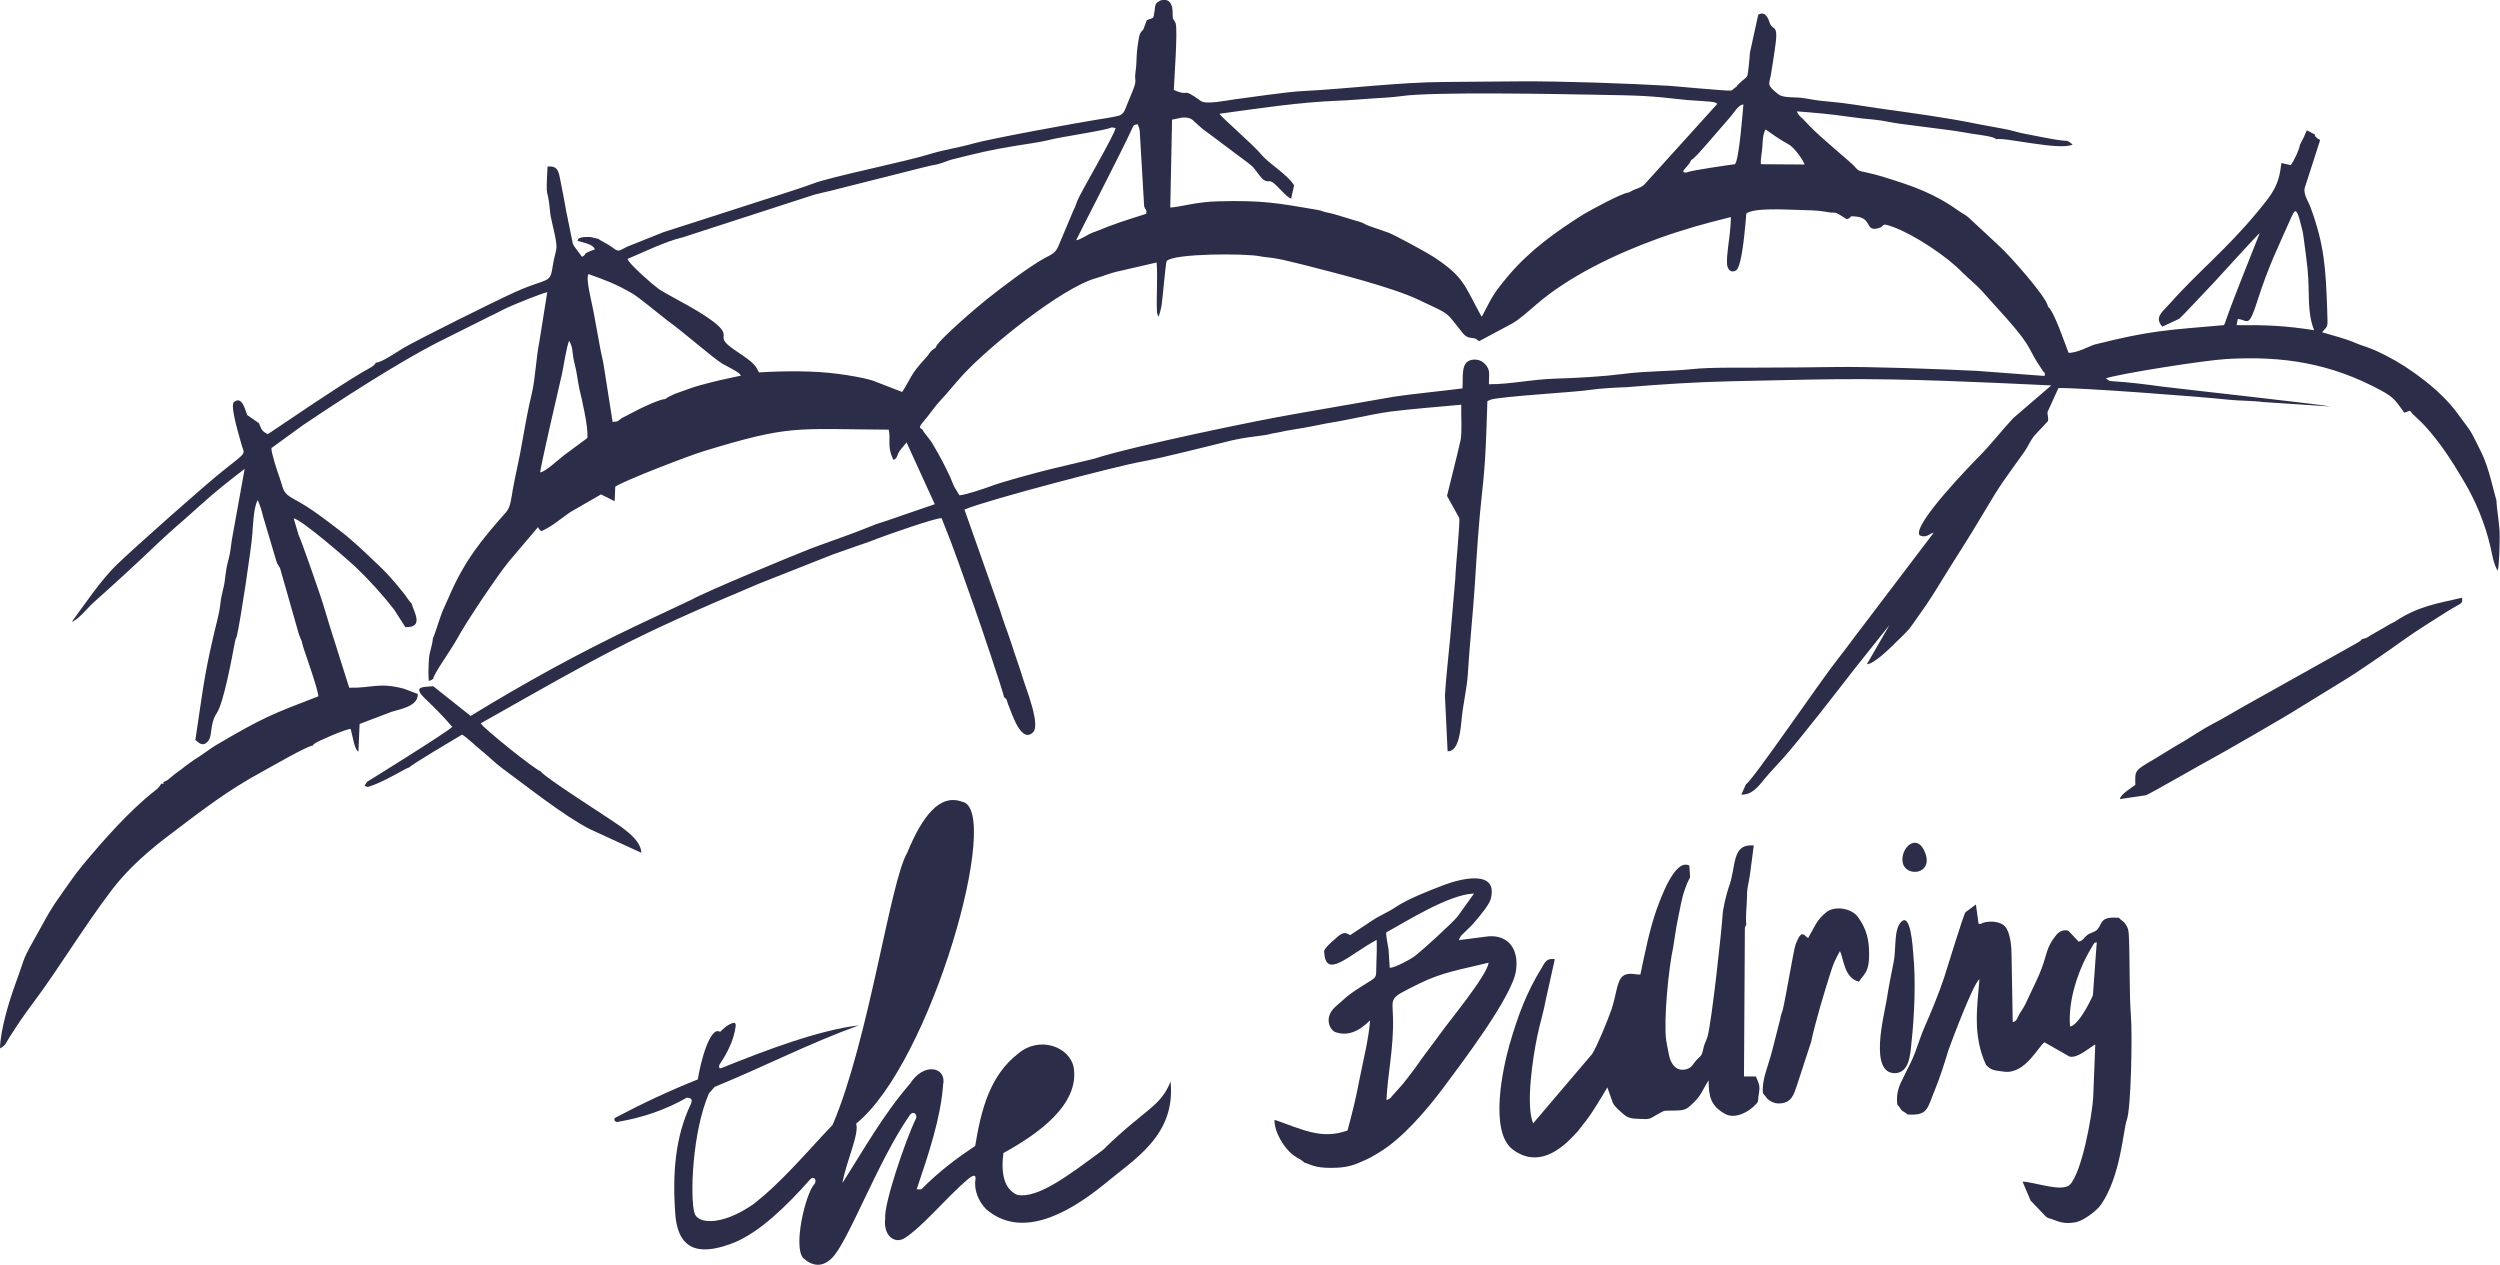
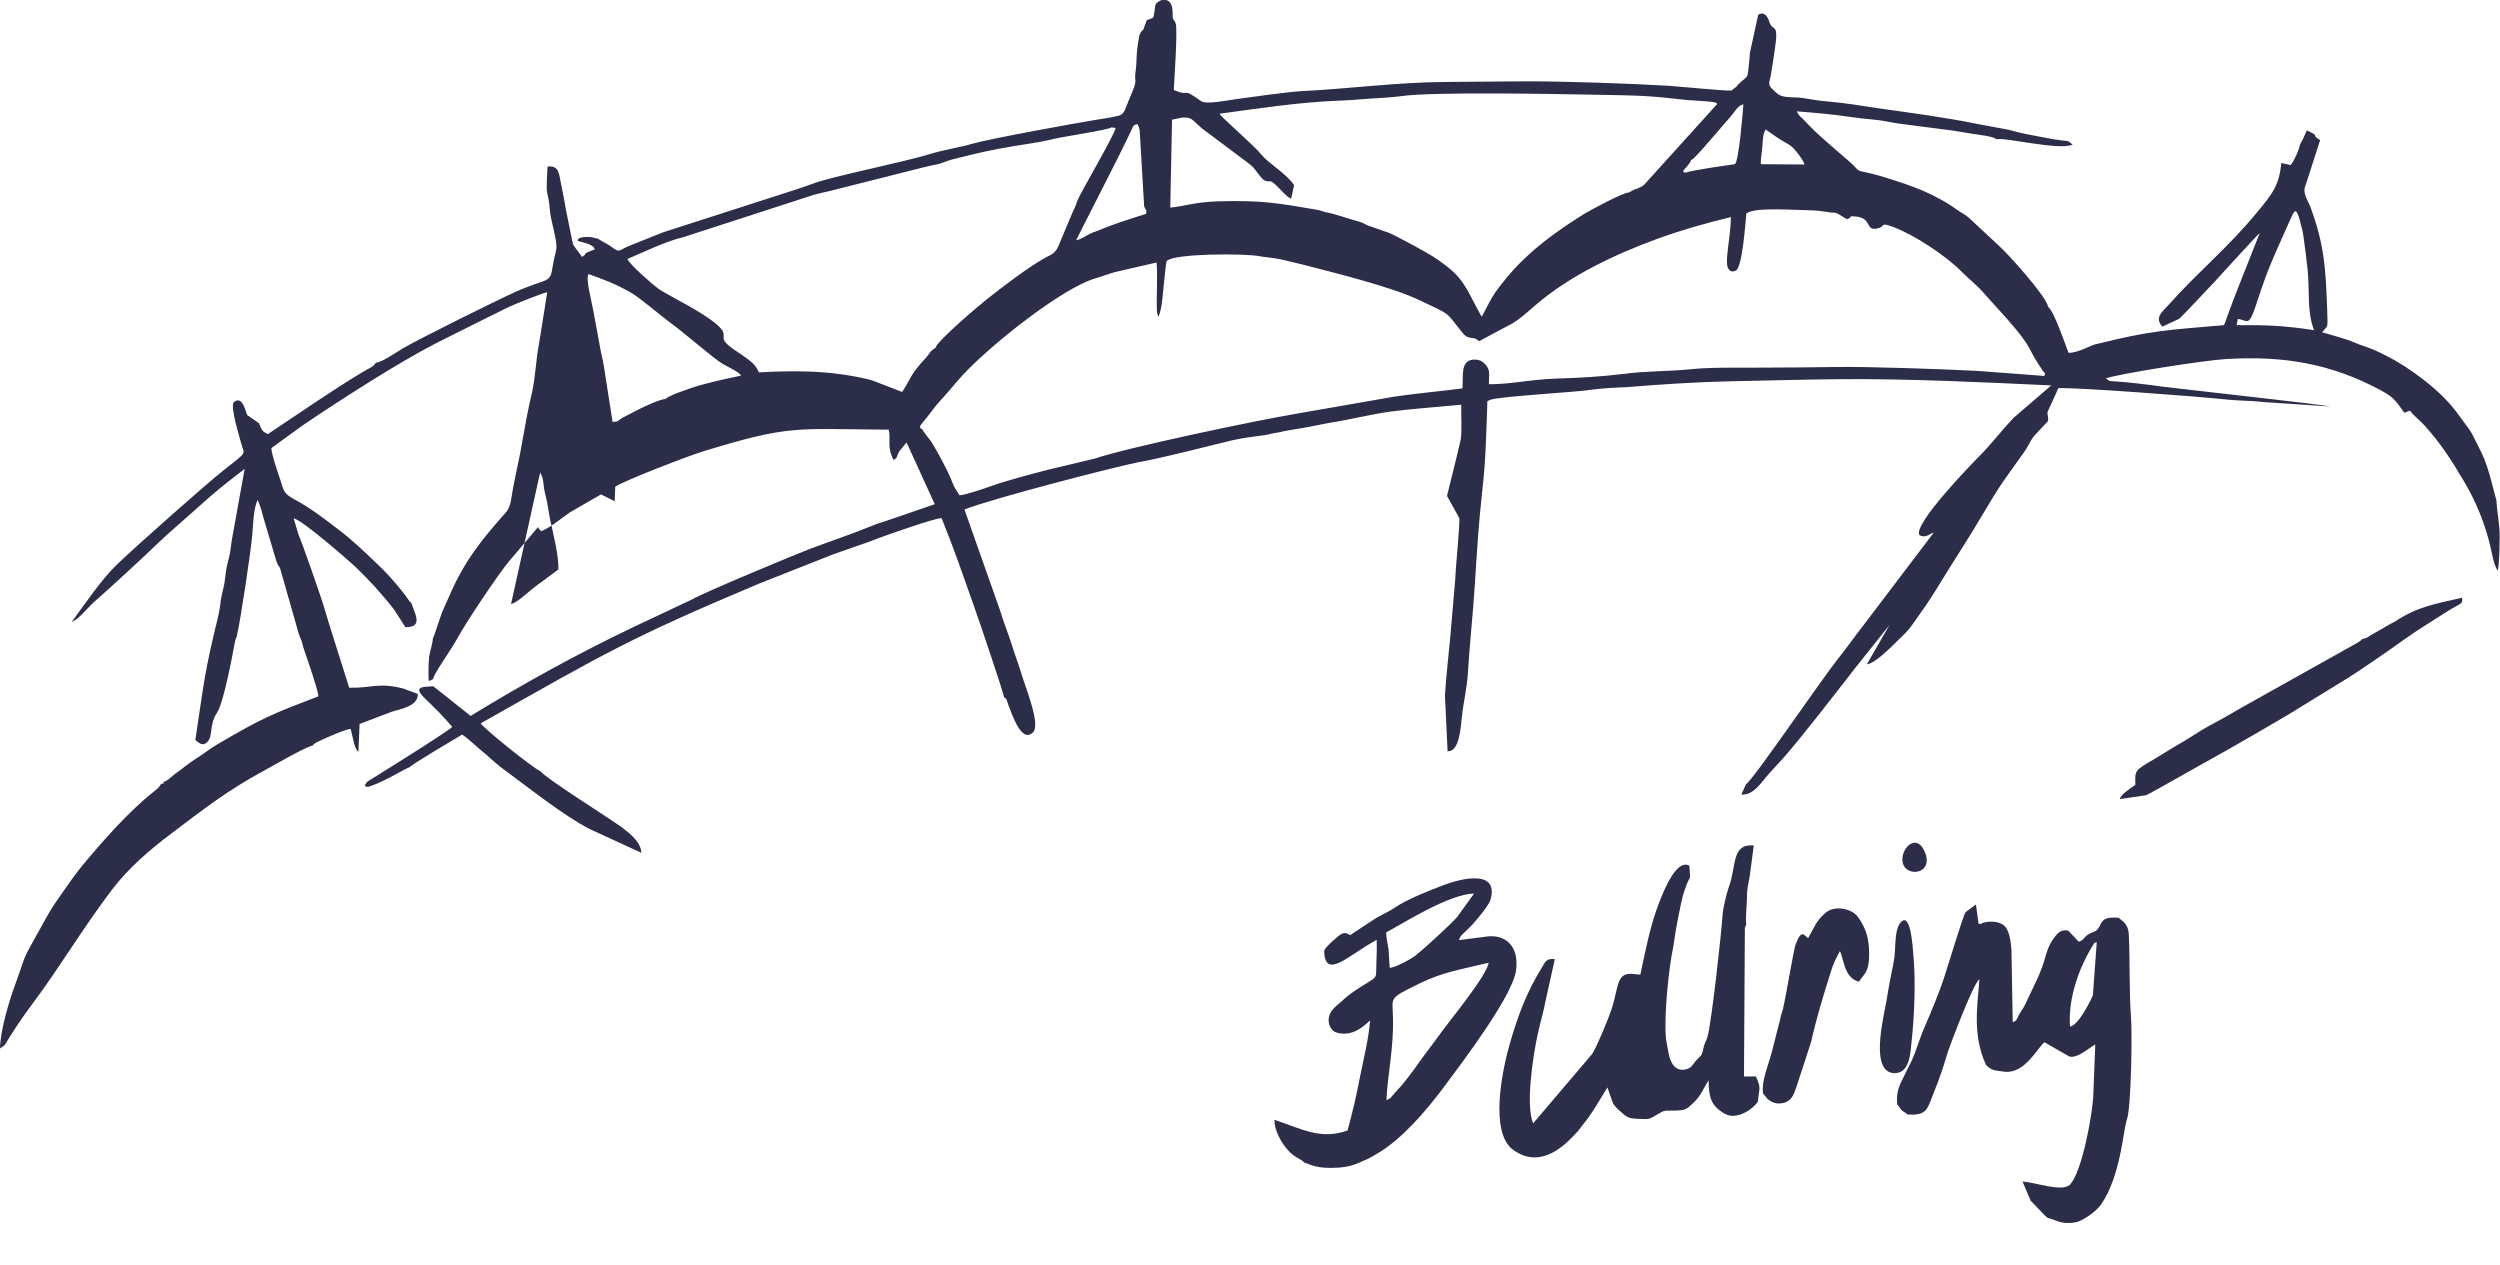
<svg xmlns="http://www.w3.org/2000/svg" enable-background="new 0 0 841.9 426.1" image-rendering="optimizeQuality" shape-rendering="geometricPrecision" text-rendering="geometricPrecision" viewBox="0 0 841.9 426.1">
  <g fill="#2c2d48">
-     <path d="m181.9 159.1c.1-1.9 6.3-28.7 7.4-33.4.3-1.2 1.6-9.8 2.4-10.9l.3.6c1.1 2.2.5 3.3 1.6 7.5.7 2.6.9 5.2 1.5 8 .8 3.4 3.1 13 2.7 16.6l-7.7 5.7c-2.6 2-6.3 5.6-8.2 5.9zm624.5 50.3c-2 .9-3.3 1.9-5.2 2.9-1 .6-1.8 1-2.8 1.6-1.2.8-1.6 1.1-2.9 1.3-.7.8-1.5 1.2-2.4 1.7l-37.7 21.1c-3.2 1.8-6.8 4-10.1 5.7-3.5 1.8-6.8 4.1-9.8 5.9-3.2 1.8-6.5 3.9-9.8 5.9-7 4.1-6.7 3.8-6.6 8.8-1.2.9-5.1 3.3-5.2 4.8l8.8-1.3c1.2-.4 19.8-11.1 22.3-12.4 2-1 27-15.4 29.1-16.9l14.5-8.9c4.9-2.9 16-10.6 20.7-14 6.1-4.3 8.5-5.6 13.9-9.1 5.5-3.6 6.3-2.8 5.9-5.2-8.7 2-14.9 2.9-22.7 8.1zm-582.4-75c-1.4-.1-7.2 2.6-8.6 3.3l-6 3.1-1.5 1.1-1.6.2-3-19.1c-.4-2.4-.8-3.6-1.2-5.9-.8-4.6-1.5-8-2.3-12.5-.5-2.9-2.7-10.9-1.6-12.3 6.1 2.2 8.9 3.2 14.7 6.5 2.1 1.2 8.8 6.8 12.2 9.4 5.3 3.8 14.9 12.3 18.2 14.3 2.1 1.2 5.9 2.9 6.2 4-6.2 1.3-7.6 1.6-13.6 3.2-2.2.6-4.1 1.3-6.3 2.1-1 .4-1.9.6-2.9 1.1-.8.4-2 .9-2.7 1.5zm-129.7 56.9 6.3 22.1c.2.7.7 1.8 1 2.5.3 1.1.4 1.8.8 2.9 1 2.9 4.8 13.8 4.8 15.7-15.6 6-18.4 7-34.4 16.4-2 1.2-3.6 2.5-5.9 4-1.8 1.1-4.4 3-6 4.3-1 .8-1.8 1.2-2.9 2.2-1.3 1-1.3 1.3-3 2-.1.6.7.6-.7.5-.6 1.2-1.4 1.8-2.4 2.6-8.4 6.6-17.3 16.7-24.1 24.9-2.9 3.5-4.9 6.6-7.4 10.1-3.3 4.6-4.3 6.6-6.8 11.1-6.8 12.1-4.5 8.1-8.4 18.7-2.2 6-5.1 15.7-5.2 21.8 2.1-1.4 1.5-1.1 3.2-3.8 2.8-4.4 4.7-7.2 7.9-11.5 9-12 16.6-25 26.7-38.3 5.6-7.3 12.7-13.4 19.9-18.8 10.4-7.9 19.2-14.7 30.9-21 2.4-1.3 15-8.6 16.7-8.6.5-.6 0-.2.8-.8 1-.7 10.4-4.9 12-4.8.7 2.6 1.3 7.1 2.6 7.6l.4-9.3 10.8-4.1c2.3-.8 9-1.7 8.8-6l-4.8-1.8c-8.4-2.2-11-.1-18.3-.3-1.5-4.9-7.4-23.2-8.2-26.2-.7-2.8-8.3-24.5-8.8-25.1l-1.7-5.7c2.4.1 18.7 14.3 20.7 16.2 4.6 4.4 9.1 9.3 13.2 14.6l3.7 5.8c6.5.2 2.8-5.2 2.1-8-.7-.5-2-2.7-2.8-3.6-.9-1.1-1.8-2.3-2.8-3.4-1.8-2.1-3.7-4.2-6-6.3-4.4-4.2-8.5-8.2-13.2-11.7-4.5-3.4-9.1-7.1-14.8-10.1-4-2.2-3.4-3.2-4.9-7.4-.6-1.7-2.8-8.2-2.7-9.8l10.6-7.7c12.3-8.3 31.6-20.8 45-27.7l18-9c2.2-1 3.9-2 6.1-3 2.1-1 11.5-4.8 13.2-5.1l-2.7 16.9c-1.1 5.5-1.3 12.1-2.5 17.2-1.2 4.9-2.3 11-3.2 16.1-.9 5.5-2.2 10.7-3.2 16.2-.5 2.8-.7 5.9-2.2 7.6-8.4 9.5-14.1 16.4-19.4 28.8-1 2.3-2.1 4.4-2.9 6.9-.4 1-2 6.3-2.4 6.8-.2 2.5-1.1 4.5-1.3 6.5-.2 2.1-.3 5.9-.1 7.9.9-.2.9-.3 1.5-.7.1-1.6 5.9-9.6 8-13.4 3-5.6 13.5-21.2 17.3-25.9l10-11.8c.4.6-.3.1 1.1 1.4 3.8-1.7 6.6-4.3 9.7-6.4l10.4-6 4.6 2.3.2-4.9c3.3-2.2 25-10.5 29.6-11.9 29.5-9 30.5-7.5 62.5-7.3.7 3-.5 5.6 1.2 9.3 0 .1.1.2.1.3l.3.6c1.5-.7 1-1.5 2.1-3.1l2.3-2.8 9.5 20.8-15.7 5.4c-1.9.7-3.7 1.1-5.5 1.9-6.8 2.8-13.8 5.1-20.7 7.7-4.7 1.8-35.4 14.5-39.9 17.1l-19.3 9.1c-19.5 9.3-37.2 19.1-55.2 30.1l-12.6-10c-3.3.3-7.2-.1-2.7 4.2 3.6 3.5 5.8 5.6 9.1 9.5-2.2 2.1-28.7 18.5-28.7 18.5l-.8 1.3c.9.6 1.2.4 2.1.1 5.2-1.8 11.7-6 13-6.3.9-1.1 16.4-10.2 17.7-11 1.3.6 5.6 4.7 6.8 5.6 2.4 1.9 4 3.7 6.7 5.7 8.2 6 20.7 16 29.5 20.5l17.4 8c-.2-3.6-3.7-6.4-6.6-8.6-5.2-3.7-25.8-16.6-27.4-18.9-1.7-.4-19.3-14.5-20.1-16.1 41.6-23.5 49.9-28.6 93.6-47l24.8-9.8c1.5-.6 3.5-1.2 5.1-1.8 3.5-1.3 6.9-2.3 10.3-3.7 2.9-1.1 19.3-6.9 21.4-6.8 4.5 11.1 6.9 18.4 11 29.9 1.1 3 10.1 29.5 10 30.4 1.1.6.9 1.1 1.4 2.4 1.4 3.5 4.5 13.3 8.4 9.4 2.6-2.5-2.4-14.7-3.5-18.4-1.2-4-2.5-7.3-3.8-11.5-1.2-3.7-2.7-7.4-3.8-11.1l-12-34c7.8-3.3 52.4-14.9 59.5-16.1 7.2-1.3 22.8-5.3 30.6-7.2 3.8-.9 7.1-1.2 11.3-1.8 1.3-.2.8-.2 2.2-.5 1.1-.2 1.7-.3 2.8-.5 1.5-.4 3.5-.7 5.3-1 3.5-.5 6.9-1.3 10.7-2 7.1-1.1 14-2.9 21.1-3.9 6.2-.8 17.2-1.7 23.8-2.3-.1 3.2.3 9-.2 11.8-.5 2.6-4.6 18.8-4.6 18.9l4.1 7.4c.4 1.3-1.2 16.3-1.3 20.4l-1.7 19.7c-.6 6.7-1.4 13.1-1.8 19.7l.9 18.8c4 .2 4.4-7.9 4.8-11.5.5-4.8 1.7-9.8 2-14.3.5-8.9 1.8-21.1 2.4-30.7.6-9.7 1.3-20.7 2.4-30.5 1.3-11.4 1.4-19.4 1.8-30.9l1.1-.5c3.1-1.1 29.6-2.6 33.5-3.3 3.3-.5 8.8-.8 12.2-.9 12-1 22.9-1.7 35.1-2 12.1-.2 24.2-.6 36.2-.7 23.8-.2 48.2 1 71.8 2.1l-12.8 11c-3.5 3.7-7.7 9.1-11.3 12.7-2.3 2.3-22.6 23.1-20.3 26.7.5.4 1.6.6 2.6.2 1.2-.5.8-.6 2.2-1l-24.2 31.9c-2.6 3.3-5.1 6.9-7.9 10.4-5.7 7.1-28.8 41.1-31.1 42.4l-1.6 3.5c3.4.1 5.4-2.2 8-5.5 2.1-2.5 4.1-4.5 6.4-7.1 5.9-6.7 17.9-22.2 23.7-29.7l11.8-14.8-7.6 13.2c2.5-.1 8.1-5.7 10-7.6 1.6-1.6 2.9-2.7 4.3-4.4 1.3-1.6 2.6-3.7 3.8-5.3 2.4-3.3 5-7.4 7.1-10.9 4.4-7.2 9.2-14.4 13.7-22.1 6.6-11.2 7.3-11.6 14.3-21.5 1.1-1.6 1.9-3.7 3.4-5.4l4.4-4.7c.2-1.9-.4-2.2-.1-3.2l3.6-7.9c7-.2 46.9 2.8 57.2 3.9 3.7.4 8 .3 11.8.8l22.7 1.5c-3.2-.7-49.5-5.8-56.7-6.7-5.1-.7-11.3-1.5-16.6-1.8-1.5-.1-1.2-.1-2.4-1 4.9-1.6 33.3-6.1 40.7-6.5 19.2-1.1 35 1.5 51.8 10.5 4.8 2.6 5 3.6 8 7.6l1.9-.7c1.3 1.8 3.3 3.2 5 5.1 5.4 6 8.9 11.5 13 18.4 4.1 6.8 7.3 14.6 9.1 22.4.7 3.1 1 5.5 2.4 8 .6-1.4.7-9.5.7-11.7 0-4.1-.9-8-1.1-12-.7-2.1-2.5-11-5-16-4.4-8.7-2.4-5.5-8.2-13.4-5.5-7.6-16.1-15.4-24.1-19.4-1.9-.9-3.1-1.6-5-2.3-1.7-.7-3.6-1.2-5.4-2-2.9-1.3-7.7-2.5-11-3.5 2.1-2.7 1.9-.6 1.7-8-.5-13.5-.9-21.3-5.6-34.1-1-2.6-2.8-4.8-1.7-7.3l4.9-15.2c-.8-1.2.2.2-1-.8-2.1-1.8 1.5-.1-3.4-2.6-.4.6-.8 1.8-1.1 2.4l-1.3 2.5c0 1.1-2 5.6-3.1 6.8l-3.1-.7c-.9 7.6-2.7 10-8.2 16.6-10.2 12.4-20 20.1-30 31.4-2.1 2.3-4.6 4.1-1.9 7.1l5.6-2.6c.9-.6 10.4-10.9 11.8-12.3 1.6-1.7 14.9-16.4 15.4-16.6-3.5 9-8.2 20.3-11.3 29.1 0 .1-.3.9-.4 1.1-.3.7 0 .3-.4.8-19.3 1.7-24.2 1.7-43.4 6.5-1.3.3-6.1 3-8.9 2.8-1.1-2.8-4.9-14.1-6.9-15.5-.3-3.1-13-17.4-16.7-20.7l-10-9.3c-.8-.7-1.8-1.3-2.8-1.9-8.8-6.3-15.8-8.7-25.9-11.8-3.6-1.1-3.6-1-7.5-1.9-1.3-.3-1.7-1.1-2.5-1.9-1.5-1.6-10.9-9.2-14.8-13.3-1-1.1-1.5-1.5-2.3-2.4-1.4-1.3-1.5-1.3-2.1-2.6 6.3.5 11.2.9 17.4 1.8 2.7.4 6.3.8 8.7 1 3.1.3 5.3.9 8.1 1.3 5.8.7 11.1 1.5 17 2.2 2.5.3 5.6.9 8.2 1.3 1.3.2 7.4.9 7.7 1.8 2.8-.8 21.2 3.9 25.8 1.8-1.8-1.4-1.2-1.2-3.7-1.4-2.3-.2-9.5-1.7-12.2-2.2-2.8-.5-4.7-1.3-7.8-1.8-2.4-.4-5.8-1.1-8.1-1.5-10.7-2.2-22-3.7-33.4-5.3-5.6-.8-11-1.8-17-2.3-2.9-.2-5.7-.7-8.7-1.2-2.7-.4-6.6.1-8.3-1.3-4-3.2-3-3.3-2.5-6.1s.9-5.7 1.3-8.3c1.6-10.2-.5-6.3-1.7-9.8-1.4-4.5-3.8-2.5-3.8-2.5l-2.8 12.8c0 .9-.6 7-.8 7.5-.2.8-1.1 1.3-1.9 2l-1.5 1.4s-.1.2-.1.2c0-.1-.1.1-.1.2l-1.2.9c-.8.6.3.2-.9.5-1.1.2-18.9-1.5-20.7-1.6-13.5-.8-36.5-1.6-50.1-1.5-8.4 0-17 .2-25.2.2-16.2.1-32.5 2.3-48.6 3.1-4.3.2-17.6 2.1-22.7 2.8-2.4.3-9.3 1.8-11.1.5-7-5-3-1.1-9.1-3.7.1-3 1.4-20.5.6-22.5-.8-1.9-1-.5-1-3.5 0-2.8-1-5.1-4.2-4.1-1.7 1-1.6 1.1-1.9 3.6-.4 2.9-.3 2-2.6 3l-1.2 3.2c-.8.7-1.2 1.3-1.4 2.5-1.2 6.3-.6 7.8-1.2 11.7-.6 4.4 1.3 1.3-2.4 9.9-1 2.2-1.2 4.4-3.4 4.9-2 .5-5.1 1-7.2 1.3-7.4 1.2-36 6.4-41.9 8.1-4.1 1.2-9.4 2-13.7 3.3-8.9 2.8-34 7.8-39.9 10.1-5.6 2.1-18.4 6-25 8.2l-25.5 8.2-12 4.8c-2.9 1.3-2.8 2.2-5.2.3-1.6-1.2-3.7-2.1-4.8-2.9-1.7-.3-2.1-.7-3.9-.6-3.1.1-2.8.9-3 1.3 2.3.7 5.4 1.2 5.8 2.9-5 1.8-2.1 1.3-4.3 2.5-.9-1.4-2.8-3.5-3.1-4.5l-2.2-10.8c-.5-2.8-1.1-6.2-1.7-9-.8-3.4-.5-6.6-4.6-6.1-.7 12.7 0 5.4.9 15.7.3 2.6 2.3 9.1 2.1 11.7-.2 1.7-.9 3.6-1.2 5.8-1 6.6-1.2 3.9-12.6 9-6.5 2.9-33.4 16.3-37.9 19-1.7 1-7.5 5-9.1 4.8-.7 1.4-2.5 2-4.5 3.2-10.3 6.2-21.7 14.1-31.9 20.9-2.2-1.1-2-1.5-3-3.7l-3.9-2.7c-.5-.6-1.5-6.9-4.5-4.4-1.5 1.3 2.1 12.4 2.4 13.8 1 4.1 2.7 2.4-5.8 9.1-5.3 4.1-30 26-36.1 31.9-5 4.8-10.8 13.3-15.1 19.2 2.1-.6 5.5-4.9 7.3-6.5 6.1-5.4 15.8-14.3 21.5-19.8 4.5-4.3 9.8-8.7 14.4-12.9 5.3-4.8 9.4-8 15-12.3l-4.1 22.7c-.4 2-.5 3.8-.9 5.9s-1 3.7-1.2 5.4c-.4 2.2-.4 3.9-.9 5.9-.5 2.2-.9 3.5-1.1 5.7-.5 4.1-1.6 7.3-2.4 11.1-3.2 13.6-3.9 20.8-6 34.6 1.1.9 2.4 2.3 4 .7 2.1-2.1.5-5.7 3.3-9.9 2.2-3.4 5-18.3 6-23.7.3-1.7.4-.9.7-2.3 1.2-5 4.8-29 5.2-34.3.2-2.7.4-8.9 1.8-11.3.7 1.6 1.3 3.3 1.8 5.5l4.4 14.8c0 .1.4 1.2.5 1.3zm268.1-110.4c0-.2 16.2-31.6 18.7-37.3.6-1.3.5-1.5 2-1.8.7 1.6.7 1.8.8 3.8l1.4 23.8c.6 2 .9.6.7 2.6-7.2 2.3-10.3 3.2-17.1 6-.4.1-1 .3-1.3.5-1.2.4-3.8 2.3-5.2 2.4zm230.6-25.6c-.2-1.6.4-4 .5-6 .1-1.9.2-4.4 1.1-5.7 3.4 2.4 4 2.9 7.7 5 2.2 1.2 5.2 5.8 5.4 6.8zm-23.5-1.4c.8-.2 3.9-3.8 4.6-4.6l8.5-9.8c1.2-1.3 2.8-4.3 4.5-4.3-.2 2.3-1.5 19.4-2.9 20.1 0 0-15.3 2.1-16.2 2.8-1.4-.2-.6.3-1.2-.5.8-1.2 2.1-2.1 2.7-3.7zm-20.9 10.9c-2.3.1-13 6-15.4 7.4-9.5 6-18 12.1-25.3 20.7-5.4 6.5-5.3 7-8.5 13-.3.6-.1.3-.5.7-5.9-10.8-5.9-13.4-16.3-20.2-2-1.3-12.6-7.1-14.9-8l-6.9-2.4c-1-.4-1.6-.9-2.9-1.3-3.4-.9-8.1-2.6-10.8-3.1-1.7-.3-1.7-.6-3.3-.9-13.5-2.3-18.5-3.3-33.6-2.9-7.6.2-12 1.8-16.1 2.1l.6-29.6 3.4-.7c3.3-.2 3.5.9 5.6 2.7 1.4 1.3 2.9 2.3 4.5 3.5 3.2 2.4 6 4.5 9.2 6.9 1.5 1.1 3.3 2.4 4.5 3.5.8.8 2.8 3.9 3.7 4.4 1.7 1 1.7-.1 3.1.9 1.6 1.1 4.6 5 6.1 5.4l1-4.5c-2.3-3.7-8.5-7.3-10.9-10.2-2.8-3.5-13.8-12.8-14.2-13.9 13.3-1.8 26.8-3.9 40.2-4.4 3.6-.1 7.2-.5 10.7-.7 3.2-.2 7.1-.4 10.1-.8 10.2-1.6 54.3-.7 65.5-.5 15.5.3 16.8.2 31.1 1.8 2.2.2 8 .4 9.2.8.7.2.4.2.8.5l-24.6 27.2c-1.5 1.3-2.9 1.3-4.4 2.2zm-174.3-21.9 1.4.2c-.4 2.4-11.8 21.7-12.9 24.5-.6 1.6-.6 1.9-1.3 3.2l-5 11.9c-1 2.4-2.1 2.9-4.5 4.1-5.5 3-14.8 10.1-19.7 14-2.3 1.8-17.1 14.3-17.2 16.3-2.2 1.3-1.8 1.8-3.4 3.5-5.4 5.8-4.9 6.9-7.9 11.4l-9.8-3.8c-3.1-1-8.6-1.9-11.8-2.3-8.2-1.1-17.9-1-26.6-.5l-.6-1.1c-1.6-3.3-7.9-6-10.5-8.8-2.8-3 3.6-2.7-9.7-10.8-3.2-2-11-6-13-7.4-1.7-1.2-9.9-8.3-10.5-10.1l9.2-4c3.2-1.3 6.1-2.5 9.5-3.3l44.1-14.3c2-.5 3.5-.9 5.4-1.3l30.9-7.8c1.8-.5 3.4-.8 5.4-1.2 1.6-.4 3.3-1.2 4.8-1.6 8.5-2.1 12.7-3.2 21.4-4.6 3.4-.6 7.8-1.1 11-1.9 4-1.1 20.2-3.4 21.3-4.3zm-63.7 101.7c-1.8-.8-.2-1.7 1.9-4.5 1.3-1.6 2.4-3.3 3.9-4.9 2.9-3.1 5.4-6.3 8-9.1 8.9-9.6 33.1-29.1 44.6-32.4 2.5-.7 4.3-1.5 6.6-2.1l13.9-3.2c.4 4.7-.1 11.2.1 16 0 .2 0 .9.1 1.1l.4 1.2c.4-.7 1-3.2 1.1-4.1.4-2.6 1.3-13.9 1.7-14.7 2.4-2.6 26.5-2.6 31.4-1.6 1.8.4 3.4.3 7.3 1.1l6.7 1.6c11.3 2.9 30.2 7.6 39.3 11.9 11.5 5.4 9 3.9 14.7 10.9.7.9 1.3 1.6 2.6 1.9.9.2 1.2.1 1.8.3 1.1.4-.3-.2 1.4.9l10.3-5.5c2.6-1.2 6.7-4.9 8.9-6.8 11.2-9.7 27.1-17.2 40.9-22.2 8.9-3.2 15.8-5.1 24.7-7.3 0 2.9-.6 7.6-1 10.6-.2 1.5-.4 3.5-.3 5.2s1.2 3.2 3 2.2c2.2-1.3 3.2-16.2 3.5-19.2 2.6-2 13.2-1.3 17.7-1.2 3 .1 6.2.1 8.9.6 4.7.9 1.9-.8 7.2 2.5 2.3-.6.1-1.1 2.8-.9 6 .4 3.2 5.1 7.7 4 2.8-.7.4-2.2 5.3-.4 7 2.6 17.9 9.8 23.1 15.2 2.4 2.4 5 4.3 7.8 7.6 2.2 2.5 5 5.5 7.3 8.1 9.3 10.6 6.5 9.5 11.8 17.1.4.6.1.3.4.6.6.6 0 .2.5.4 0 1.4.2.5-.2 1.1l-22.6-1.7c-11.8-.6-36.8-1.5-47.9-1.3-8 .1-16.1.2-24.1.2-6.8.1-17.3-.2-23.9.5-7.7.8-15.4.6-23 1.6-7 .9-15.6 1.4-22.9 1.6-9 .3-14.9 1.9-22.6 1.9 0-2.4.4-4.4-.5-5.7 0-.1-.1-.1-.1-.2 0 0-.1-.1-.1-.2-.9-1.1-2-2.3-4.4-2.2-4.6.3-3.5 5.5-3.8 9.7-6.1.8-18.1 2-23.1 2.8l-32.7 5.7c-13.6 2.3-55.8 11.1-68.3 15.2l-15.5 3.7c-4.7 1.2-15.6 4.1-19.7 5.7-1.6.6-8.2 2.8-10.1 2.9l-1.7-2.8c-.5-1-.9-2.1-1.3-3.1-1.9-4.1-3.6-7.3-5.9-11.2-1.1-2-2.6-3.2-3.6-5.1zm443-37.2c3.5.4 3.6 3.4 6.7-6.4 3.7-11.5 6.7-17.4 11.4-28 .2-.4.5-1 .6-1.2.5-.7 0-.3.9-.7l.6 1c.1.2.3.9.4 1.1.3.9.4 1.5.6 2.3.5 1.7.8 3 1 4.8.5 3.4.9 6.8 1.3 10.4.8 8.1-.3 14.1 2.2 20.5-9.5-1.5-16-1.8-26.1-1.7zm-56.5 238.3c-.7-8.7 2.6-18.7 6.9-26 1.6-2.7 1-2 2.1-2.4l-1.3 17.9c-1.3 2.9-5 10.1-7.7 10.5zm-56.3-55c1.2 4.7 10.1 3.8 7.6-3.3-2.8-7.6-8.8-1.5-7.6 3.3zm-.7 19.9c-2.4 2.7-1.5 9-2.4 13.4s-1.7 8.5-2.4 13c-1 5.7-5.8 24.4 2.8 24.4 4.8-.1 5.2-6 5.6-10.3 1-8.9 1.5-21.1.6-30-.2-2.4-.9-14.2-4.2-10.5zm-46.4 57.6.9 1.1c.5.7.6.8 1.3 1.3 1.2.8 2.5 1.2 4.3.9 3.1-.5 3.9-2.9 4.8-5.6l4.9-15c1.5-7 4.4-16.6 6.6-23.5 1-3.2 1.6-4.3 3.1-7.1 1.3 2.3 1.3 9 6.4 10.3l.7-1c.2-.3.6-.7.8-1 .7-1 .8-1 1.3-2.3.7-1.9.7-4.2.6-6.7-.2-4.7-1.6-7.9-3.8-10.9-2.2-2.9-7.9-3.8-10.7-1.4-1.3 1.1-2.4 2.2-3.4 3.9l-2.6 4.7c-1.3-.7-2.1-3.4-4.2 2.1-.7 1.9-3.2 17.3-4.3 21.9-.3 1.3-.6 1.4-.9 3.3l-2.7 10.6c-1.4 5.5-3.6 9.9-3.1 14.4zm-126.8 2.3c.3-8.2 2.5-17.6 2.2-27.9-.2-7.1-1.5-6.2 8.7-11.3 8.1-4 14.2-4.8 23.5-7.1-.5 4.3-13.3 19.7-16.2 23.8-3.1 4.3-5.6 7.4-8.5 11.6-1.3 1.8-2.8 3.7-4.3 5.6l-3.6 4c-.5.6 0 .2-.5.6-.8.5-.3.2-1.3.7zm-.1-56.5c6.5-3.5 21-12.8 29.6-13.1l-5.6 7.8c-2.1 2.5-11.8 11.3-14 13-1.3 1.1-7.1 4.3-8.8 4.2l-.4-6.2c-.3-2-.8-4-.8-5.7zm-20.9 6.3c.4 9.8 8 1.5 17.7-3.8.1 2.7 0 5.5-.1 8.2-.2 4 .5 4.1-2.3 5.8-3.4 2.1-6.7 4.1-9.4 6.7-1.4 1.3-3 2.3-3.9 4.2-1.1 2.3-.2 5.1 1.6 6.1 4.2 1.6 8.1-.1 11.9-3.9-.5 6.3-2.2 13-3.4 19-1.6 8.2-2.1 10.1-4.2 18.1-8.9 3.2-15.2-.4-24.6-3.6-.1 4.2 3.3 9.6 6.2 11.8 1.8 1.4 2.9 1.5 3.9 2.7l-.1-.1c1.9.5 3.4 1.8 8.9 1.8 3.6 0 6.3-.4 9-1.5 3.7-1.6 3.5-1.4 7-3.5 8-4.7 16.1-14.2 21.6-21.5 6.5-8.7 23.5-31.1 24.8-39.8 1.1-7.2-2.4-12.1-9.1-11.7l-10.1 1.3c.5-1.7 1.6-2.2 2.8-3.5 1.2-1.2 1.9-1.8 3-3.2 1.2-1.4 4.4-5.2 4.9-7.1 2.7-10.1-10-6.9-15.4-4.9-4.8 1.8-12.7 4.9-16.8 7.7-2.5 1.7-5.2 2.7-7.7 4.4l-7.4 4.9c-1.3-.5-1.9-1.8-5.2 1.4-1 .8-3.5 3.1-3.6 4zm84 62.2c.6-.7.9-.9 1.5-1.6.7-.9.9-1.2 1.6-2.1 2.7-3.1 6.1-9 8.3-12.6l1.8 5.1c.6 1.4 2.4 2.8 3.5 3.8 1.7 1.5 2.8 1.6 5.6 1.7 3.5.2 3.3 0 5.9-1.5 2.9-1.6 1.8-1.2 5.9-1.3 2.9-.1 3.7-.2 5.5-1.9 3.6-3.2 3.6-4.8 5.9-8.3 0 5.5.7 8.6 5.5 11.3 4.3 2.4 10.2-2.3 11.1-4.2.4-4.8 1.2-4.2-.7-8.4h-4l.3-50c.5-2.8-.6 2 .2-.6l.3-.6c-.4-1.6.2-6.7.2-9 0-3.8.6-4.7 1-7.7l1.3-9.9c-7.7-.6-5.7 7-8.5 14.3-.7 2-1.9 7-2 9.1-.4 6.1-3.7 36.2-5.1 41.1-.6 1.9-1 1.9-1.5 4.4-.5 2.3-.9 1.9-2.3 3.5-1 1.1-1.3 2.2-2.8 2.8-3.8 1.4-5.8-1.6-6.4-4.8-.3-1.7-.7-3.4-.9-4.8-.9-6.7.8-24.3 2.4-31.5.2-1.1.9-6.5 1.7-10.1.6-2.9 1.2-6.5 2.2-9.2 2-5.9 1.9-1.6 1.5-8-4.9-2.6-9.7 11.2-11.1 15-2.3 6.5-3.9 14.7-5.4 21.7-1.7 0-3.2-.6-5 0-3 1.1-2.8 6.1-4.7 11.7-1.2 3.5-4.8 12.3-6.5 15l-19.9 23.4c-2.6-6.2 0-22.6 1.3-28.9.8-4.1 2.3-8.9 3-12.9l3-13.5c-2.9-.4-3.3 1.1-4.4 2.9-5.2 8.4-8 16.1-10.8 25.7-2.3 8-7.1 29.9 1.3 35.7 8.1 5.8 15.5.2 20.2-4.8zm109-10.6.7.9c1.2 1.8.8 1 2.3 2.1l.5.4c6.9.5 6.6-2 9.2-8.3 1.8-4.4 3.1-8.6 4.5-13.2.5-1.5 8.6-23.2 10.5-24-.8 9.5-2.3 19 2.2 28.8 1.9 2 2.8 1.8 6.1 2.3 7.1.9 11.5-8.5 13.6-9.9l8.4 4.8c2.9.8 7.8-3.9 8.7-4l-.7 17.8c-.4 6.3-3.8 25.1-7.8 29.3-2.6 2.7-11.8-.8-16-1l2.8 6.6c.1 0 .1 0 .2.1l4.2 4.4c1.3 1.3.9 1 2.8 1.6 1.8.6 3.7 1.8 8 1 2.3-.5 6.7-3.5 8.4-5.9 6.7-9.6 7.5-25.2 8.7-28.5 1.5-3.9 1.9-29.4 1.4-35.1-.6-8-.3-18.6-.7-27.2-.1-1.6-.3-2.5-1-3.5-1-1.6-1.7-1.3-2.4-2.5v.2c-6.3-.6-5.5 1.9-7.1 3.8-.7 1-2.6 1.2-3.5 2-1.3 1-1.4 1.9-2.9 2.2l-3.5-3.7c-2.3-.5-3.5.7-4.6 2.2-2.7 3.6-2.6 5.6-4.2 10.1-1.2 3.4-3 6.7-4.4 9.8-.9 1.9-1.4 3.2-2.5 4.8-1.8 2.6-1.3 3.5-3 3.9l-.4-22.7c0-3-.5-7.7-2.2-9.5-1.6-1.8-5.1-1.9-7.2-1.3-1.5.4.2.5-1.7.4l-.9-6.5-3.5 2.6c-.8 1.1-6 18.4-7.2 22-1.6 4.9-4.4 11.7-6.6 16.7-1.2 2.7-2.1 5.7-3.2 8.6-1.6 4.1-2.2 4.6-3.7 7.9-1.6 3.1-2.7 5.4-2.3 9.5z" />
-     <path d="m394.2 364.2c1.8 18.3-12.2 26.1-22.7 34.9-13 10.5-28 17.8-39.3 8.2-2.6-2.5-4.3-6.6-3.7-10 .2-1.7-.5-1.8-2.3-.4-7.7 6.5-15.5 16.3-21.8 20.2-3.3 1.8-7-1.1-6.3-6.8-.5-4.8 6.8-26.3 10.3-33.5.8-1.5-1-3.1-2.2-1-10.7 15.4-20.9 43.3-26.2 48-3 2.9-6.2 2.8-9.5-.1-3.5-3.9.8-21.9 3.8-25 .9-1.3-.2-2.9-1.5-1.5-8.2 9.3-17 17.6-25.2 21.1-10.9 4.4-18.7 3.6-20.1-8.3-1.2-14.6-.1-27.2 5.1-38.1.4-.9.4-1.3.2-1.7s-1.1-.6-1.6-.5c-7 4-14.6 6.6-22.6 8-1.6.6-2.3-1-1.2-1.4 9.1-4.8 18.3-9.1 27.6-12.8.9-6 4.2-18.2 7.5-16 1.1-1.1 2.2-2.2 4-2.9 1.5-.5 1.4.4 1 2.4-.7 3.7-2.6 7.7-5.2 11.5-.2.4-.2.6-.1.9.1.4.2.4.7.3 15.9-6.4 33-12.8 46.3-14.4-16.6 6-32.3 14.1-48.5 20.7-.7.7-1.3 1.5-2 2.3-5.6 13-6.4 35.1-4.8 40.3 1.1 3.5 8.9 4.4 19.7-3 9.7-7.5 18.2-17.8 26.8-26.8 12.3-28.9 19.3-81.7 25.1-91.6 5.1-12.4 11-20 18.5-17.2 13.7 2.3-10.3 87.9-35.7 108.4 1.2 3.3-3.5 13.2-4.6 20 7.4-11.6 13.7-23 22.8-33.5 4.7-7.4 12.4-5.5 11.1.4-.8 11.2-4.9 23.4-8.9 35.2.8 0 .8.1 1.6 0 5.9-6 12.1-10.6 18.1-14.6 2-12.1 4.9-23.7 14.5-31.1 7.2-6.1 17.4-2.3 18.7 4.8 1.9 12.5-12.2 22.4-23.7 28.7-.9 7 .3 12.2 4.7 14.1 6.9 1.3 17.2-6.5 28.9-15.2 13.9-13.7 19.3-14.3 22.7-23zm-54.4 12.3c2.1-8.2 4.9-14.2 9.3-15.9 3.1-1.1 4.5.9 3.7 3.2-3.3 6.7-7.8 10.4-13 12.7zm-42.6-25.1c5.4-23.7 11.7-59.8 19.1-69.2.1 5.1.4 13.6-.4 21.1-4.3 17.6-11 33.4-18.7 48.1z" />
+     <path d="m181.9 159.1l.3.6c1.1 2.2.5 3.3 1.6 7.5.7 2.6.9 5.2 1.5 8 .8 3.4 3.1 13 2.7 16.6l-7.7 5.7c-2.6 2-6.3 5.6-8.2 5.9zm624.5 50.3c-2 .9-3.3 1.9-5.2 2.9-1 .6-1.8 1-2.8 1.6-1.2.8-1.6 1.1-2.9 1.3-.7.8-1.5 1.2-2.4 1.7l-37.7 21.1c-3.2 1.8-6.8 4-10.1 5.7-3.5 1.8-6.8 4.1-9.8 5.9-3.2 1.8-6.5 3.9-9.8 5.9-7 4.1-6.7 3.8-6.6 8.8-1.2.9-5.1 3.3-5.2 4.8l8.8-1.3c1.2-.4 19.8-11.1 22.3-12.4 2-1 27-15.4 29.1-16.9l14.5-8.9c4.9-2.9 16-10.6 20.7-14 6.1-4.3 8.5-5.6 13.9-9.1 5.5-3.6 6.3-2.8 5.9-5.2-8.7 2-14.9 2.9-22.7 8.1zm-582.4-75c-1.4-.1-7.2 2.6-8.6 3.3l-6 3.1-1.5 1.1-1.6.2-3-19.1c-.4-2.4-.8-3.6-1.2-5.9-.8-4.6-1.5-8-2.3-12.5-.5-2.9-2.7-10.9-1.6-12.3 6.1 2.2 8.9 3.2 14.7 6.5 2.1 1.2 8.8 6.8 12.2 9.4 5.3 3.8 14.9 12.3 18.2 14.3 2.1 1.2 5.9 2.9 6.2 4-6.2 1.3-7.6 1.6-13.6 3.2-2.2.6-4.1 1.3-6.3 2.1-1 .4-1.9.6-2.9 1.1-.8.4-2 .9-2.7 1.5zm-129.7 56.9 6.3 22.1c.2.7.7 1.8 1 2.5.3 1.1.4 1.8.8 2.9 1 2.9 4.8 13.8 4.8 15.7-15.6 6-18.4 7-34.4 16.4-2 1.2-3.6 2.5-5.9 4-1.8 1.1-4.4 3-6 4.3-1 .8-1.8 1.2-2.9 2.2-1.3 1-1.3 1.3-3 2-.1.6.7.6-.7.5-.6 1.2-1.4 1.8-2.4 2.6-8.4 6.6-17.3 16.7-24.1 24.9-2.9 3.5-4.9 6.6-7.4 10.1-3.3 4.6-4.3 6.6-6.8 11.1-6.8 12.1-4.5 8.1-8.4 18.7-2.2 6-5.1 15.7-5.2 21.8 2.1-1.4 1.5-1.1 3.2-3.8 2.8-4.4 4.7-7.2 7.9-11.5 9-12 16.6-25 26.7-38.3 5.6-7.3 12.7-13.4 19.9-18.8 10.4-7.9 19.2-14.7 30.9-21 2.4-1.3 15-8.6 16.7-8.6.5-.6 0-.2.8-.8 1-.7 10.4-4.9 12-4.8.7 2.6 1.3 7.1 2.6 7.6l.4-9.3 10.8-4.1c2.3-.8 9-1.7 8.8-6l-4.8-1.8c-8.4-2.2-11-.1-18.3-.3-1.5-4.9-7.4-23.2-8.2-26.2-.7-2.8-8.3-24.5-8.8-25.1l-1.7-5.7c2.4.1 18.7 14.3 20.7 16.2 4.6 4.4 9.1 9.3 13.2 14.6l3.7 5.8c6.5.2 2.8-5.2 2.1-8-.7-.5-2-2.7-2.8-3.6-.9-1.1-1.8-2.3-2.8-3.4-1.8-2.1-3.7-4.2-6-6.3-4.4-4.2-8.5-8.2-13.2-11.7-4.5-3.4-9.1-7.1-14.8-10.1-4-2.2-3.4-3.2-4.9-7.4-.6-1.7-2.8-8.2-2.7-9.8l10.6-7.7c12.3-8.3 31.6-20.8 45-27.7l18-9c2.2-1 3.9-2 6.1-3 2.1-1 11.5-4.8 13.2-5.1l-2.7 16.9c-1.1 5.5-1.3 12.1-2.5 17.2-1.2 4.9-2.3 11-3.2 16.1-.9 5.5-2.2 10.7-3.2 16.2-.5 2.8-.7 5.9-2.2 7.6-8.4 9.5-14.1 16.4-19.4 28.8-1 2.3-2.1 4.4-2.9 6.9-.4 1-2 6.3-2.4 6.8-.2 2.5-1.1 4.5-1.3 6.5-.2 2.1-.3 5.9-.1 7.9.9-.2.9-.3 1.5-.7.1-1.6 5.9-9.6 8-13.4 3-5.6 13.5-21.2 17.3-25.9l10-11.8c.4.6-.3.1 1.1 1.4 3.8-1.7 6.6-4.3 9.7-6.4l10.4-6 4.6 2.3.2-4.9c3.3-2.2 25-10.5 29.6-11.9 29.5-9 30.5-7.5 62.5-7.3.7 3-.5 5.6 1.2 9.3 0 .1.1.2.1.3l.3.6c1.5-.7 1-1.5 2.1-3.1l2.3-2.8 9.5 20.8-15.7 5.4c-1.9.7-3.7 1.1-5.5 1.9-6.8 2.8-13.8 5.1-20.7 7.7-4.7 1.8-35.4 14.5-39.9 17.1l-19.3 9.1c-19.5 9.3-37.2 19.1-55.2 30.1l-12.6-10c-3.3.3-7.2-.1-2.7 4.2 3.6 3.5 5.8 5.6 9.1 9.5-2.2 2.1-28.7 18.5-28.7 18.5l-.8 1.3c.9.6 1.2.4 2.1.1 5.2-1.8 11.7-6 13-6.3.9-1.1 16.4-10.2 17.7-11 1.3.6 5.6 4.7 6.8 5.6 2.4 1.9 4 3.7 6.7 5.7 8.2 6 20.7 16 29.5 20.5l17.4 8c-.2-3.6-3.7-6.4-6.6-8.6-5.2-3.7-25.8-16.6-27.4-18.9-1.7-.4-19.3-14.5-20.1-16.1 41.6-23.5 49.9-28.6 93.6-47l24.8-9.8c1.5-.6 3.5-1.2 5.1-1.8 3.5-1.3 6.9-2.3 10.3-3.7 2.9-1.1 19.3-6.9 21.4-6.8 4.5 11.1 6.9 18.4 11 29.9 1.1 3 10.1 29.5 10 30.4 1.1.6.9 1.1 1.4 2.4 1.4 3.5 4.5 13.3 8.4 9.4 2.6-2.5-2.4-14.7-3.5-18.4-1.2-4-2.5-7.3-3.8-11.5-1.2-3.7-2.7-7.4-3.8-11.1l-12-34c7.8-3.3 52.4-14.9 59.5-16.1 7.2-1.3 22.8-5.3 30.6-7.2 3.8-.9 7.1-1.2 11.3-1.8 1.3-.2.8-.2 2.2-.5 1.1-.2 1.7-.3 2.8-.5 1.5-.4 3.5-.7 5.3-1 3.5-.5 6.9-1.3 10.7-2 7.1-1.1 14-2.9 21.1-3.9 6.2-.8 17.2-1.7 23.8-2.3-.1 3.2.3 9-.2 11.8-.5 2.6-4.6 18.8-4.6 18.9l4.1 7.4c.4 1.3-1.2 16.3-1.3 20.4l-1.7 19.7c-.6 6.7-1.4 13.1-1.8 19.7l.9 18.8c4 .2 4.4-7.9 4.8-11.5.5-4.8 1.7-9.8 2-14.3.5-8.9 1.8-21.1 2.4-30.7.6-9.7 1.3-20.7 2.4-30.5 1.3-11.4 1.4-19.4 1.8-30.9l1.1-.5c3.1-1.1 29.6-2.6 33.5-3.3 3.3-.5 8.8-.8 12.2-.9 12-1 22.9-1.7 35.1-2 12.1-.2 24.2-.6 36.2-.7 23.8-.2 48.2 1 71.8 2.1l-12.8 11c-3.5 3.7-7.7 9.1-11.3 12.7-2.3 2.3-22.6 23.1-20.3 26.7.5.4 1.6.6 2.6.2 1.2-.5.8-.6 2.2-1l-24.2 31.9c-2.6 3.3-5.1 6.9-7.9 10.4-5.7 7.1-28.8 41.1-31.1 42.4l-1.6 3.5c3.4.1 5.4-2.2 8-5.5 2.1-2.5 4.1-4.5 6.4-7.1 5.9-6.7 17.9-22.2 23.7-29.7l11.8-14.8-7.6 13.2c2.5-.1 8.1-5.7 10-7.6 1.6-1.6 2.9-2.7 4.3-4.4 1.3-1.6 2.6-3.7 3.8-5.3 2.4-3.3 5-7.4 7.1-10.9 4.4-7.2 9.2-14.4 13.7-22.1 6.6-11.2 7.3-11.6 14.3-21.5 1.1-1.6 1.9-3.7 3.4-5.4l4.4-4.7c.2-1.9-.4-2.2-.1-3.2l3.6-7.9c7-.2 46.9 2.8 57.2 3.9 3.7.4 8 .3 11.8.8l22.7 1.5c-3.2-.7-49.5-5.8-56.7-6.7-5.1-.7-11.3-1.5-16.6-1.8-1.5-.1-1.2-.1-2.4-1 4.9-1.6 33.3-6.1 40.7-6.5 19.2-1.1 35 1.5 51.8 10.5 4.8 2.6 5 3.6 8 7.6l1.9-.7c1.3 1.8 3.3 3.2 5 5.1 5.4 6 8.9 11.5 13 18.4 4.1 6.8 7.3 14.6 9.1 22.4.7 3.1 1 5.5 2.4 8 .6-1.4.7-9.5.7-11.7 0-4.1-.9-8-1.1-12-.7-2.1-2.5-11-5-16-4.4-8.7-2.4-5.5-8.2-13.4-5.5-7.6-16.1-15.4-24.1-19.4-1.9-.9-3.1-1.6-5-2.3-1.7-.7-3.6-1.2-5.4-2-2.9-1.3-7.7-2.5-11-3.5 2.1-2.7 1.9-.6 1.7-8-.5-13.5-.9-21.3-5.6-34.1-1-2.6-2.8-4.8-1.7-7.3l4.9-15.2c-.8-1.2.2.2-1-.8-2.1-1.8 1.5-.1-3.4-2.6-.4.6-.8 1.8-1.1 2.4l-1.3 2.5c0 1.1-2 5.6-3.1 6.8l-3.1-.7c-.9 7.6-2.7 10-8.2 16.6-10.2 12.4-20 20.1-30 31.4-2.1 2.3-4.6 4.1-1.9 7.1l5.6-2.6c.9-.6 10.4-10.9 11.8-12.3 1.6-1.7 14.9-16.4 15.4-16.6-3.5 9-8.2 20.3-11.3 29.1 0 .1-.3.9-.4 1.1-.3.7 0 .3-.4.8-19.3 1.7-24.2 1.7-43.4 6.5-1.3.3-6.1 3-8.9 2.8-1.1-2.8-4.9-14.1-6.9-15.5-.3-3.1-13-17.4-16.7-20.7l-10-9.3c-.8-.7-1.8-1.3-2.8-1.9-8.8-6.3-15.8-8.7-25.9-11.8-3.6-1.1-3.6-1-7.5-1.9-1.3-.3-1.7-1.1-2.5-1.9-1.5-1.6-10.9-9.2-14.8-13.3-1-1.1-1.5-1.5-2.3-2.4-1.4-1.3-1.5-1.3-2.1-2.6 6.3.5 11.2.9 17.4 1.8 2.7.4 6.3.8 8.7 1 3.1.3 5.3.9 8.1 1.3 5.8.7 11.1 1.5 17 2.2 2.5.3 5.6.9 8.2 1.3 1.3.2 7.4.9 7.7 1.8 2.8-.8 21.2 3.9 25.8 1.8-1.8-1.4-1.2-1.2-3.7-1.4-2.3-.2-9.5-1.7-12.2-2.2-2.8-.5-4.7-1.3-7.8-1.8-2.4-.4-5.8-1.1-8.1-1.5-10.7-2.2-22-3.7-33.4-5.3-5.6-.8-11-1.8-17-2.3-2.9-.2-5.7-.7-8.7-1.2-2.7-.4-6.6.1-8.3-1.3-4-3.2-3-3.3-2.5-6.1s.9-5.7 1.3-8.3c1.6-10.2-.5-6.3-1.7-9.8-1.4-4.5-3.8-2.5-3.8-2.5l-2.8 12.8c0 .9-.6 7-.8 7.5-.2.8-1.1 1.3-1.9 2l-1.5 1.4s-.1.2-.1.2c0-.1-.1.1-.1.2l-1.2.9c-.8.6.3.2-.9.5-1.1.2-18.9-1.5-20.7-1.6-13.5-.8-36.5-1.6-50.1-1.5-8.4 0-17 .2-25.2.2-16.2.1-32.5 2.3-48.6 3.1-4.3.2-17.6 2.1-22.7 2.8-2.4.3-9.3 1.8-11.1.5-7-5-3-1.1-9.1-3.7.1-3 1.4-20.5.6-22.5-.8-1.9-1-.5-1-3.5 0-2.8-1-5.1-4.2-4.1-1.7 1-1.6 1.1-1.9 3.6-.4 2.9-.3 2-2.6 3l-1.2 3.2c-.8.7-1.2 1.3-1.4 2.5-1.2 6.3-.6 7.8-1.2 11.7-.6 4.4 1.3 1.3-2.4 9.9-1 2.2-1.2 4.4-3.4 4.9-2 .5-5.1 1-7.2 1.3-7.4 1.2-36 6.4-41.9 8.1-4.1 1.2-9.4 2-13.7 3.3-8.9 2.8-34 7.8-39.9 10.1-5.6 2.1-18.4 6-25 8.2l-25.5 8.2-12 4.8c-2.9 1.3-2.8 2.2-5.2.3-1.6-1.2-3.7-2.1-4.8-2.9-1.7-.3-2.1-.7-3.9-.6-3.1.1-2.8.9-3 1.3 2.3.7 5.4 1.2 5.8 2.9-5 1.8-2.1 1.3-4.3 2.5-.9-1.4-2.8-3.5-3.1-4.5l-2.2-10.8c-.5-2.8-1.1-6.2-1.7-9-.8-3.4-.5-6.6-4.6-6.1-.7 12.7 0 5.4.9 15.7.3 2.6 2.3 9.1 2.1 11.7-.2 1.7-.9 3.6-1.2 5.8-1 6.6-1.2 3.9-12.6 9-6.5 2.9-33.4 16.3-37.9 19-1.7 1-7.5 5-9.1 4.8-.7 1.4-2.5 2-4.5 3.2-10.3 6.2-21.7 14.1-31.9 20.9-2.2-1.1-2-1.5-3-3.7l-3.9-2.7c-.5-.6-1.5-6.9-4.5-4.4-1.5 1.3 2.1 12.4 2.4 13.8 1 4.1 2.7 2.4-5.8 9.1-5.3 4.1-30 26-36.1 31.9-5 4.8-10.8 13.3-15.1 19.2 2.1-.6 5.5-4.9 7.3-6.5 6.1-5.4 15.8-14.3 21.5-19.8 4.5-4.3 9.8-8.7 14.4-12.9 5.3-4.8 9.4-8 15-12.3l-4.1 22.7c-.4 2-.5 3.8-.9 5.9s-1 3.7-1.2 5.4c-.4 2.2-.4 3.9-.9 5.9-.5 2.2-.9 3.5-1.1 5.7-.5 4.1-1.6 7.3-2.4 11.1-3.2 13.6-3.9 20.8-6 34.6 1.1.9 2.4 2.3 4 .7 2.1-2.1.5-5.7 3.3-9.9 2.2-3.4 5-18.3 6-23.7.3-1.7.4-.9.7-2.3 1.2-5 4.8-29 5.2-34.3.2-2.7.4-8.9 1.8-11.3.7 1.6 1.3 3.3 1.8 5.5l4.4 14.8c0 .1.4 1.2.5 1.3zm268.1-110.4c0-.2 16.2-31.6 18.7-37.3.6-1.3.5-1.5 2-1.8.7 1.6.7 1.8.8 3.8l1.4 23.8c.6 2 .9.6.7 2.6-7.2 2.3-10.3 3.2-17.1 6-.4.1-1 .3-1.3.5-1.2.4-3.8 2.3-5.2 2.4zm230.6-25.6c-.2-1.6.4-4 .5-6 .1-1.9.2-4.4 1.1-5.7 3.4 2.4 4 2.9 7.7 5 2.2 1.2 5.2 5.8 5.4 6.8zm-23.5-1.4c.8-.2 3.9-3.8 4.6-4.6l8.5-9.8c1.2-1.3 2.8-4.3 4.5-4.3-.2 2.3-1.5 19.4-2.9 20.1 0 0-15.3 2.1-16.2 2.8-1.4-.2-.6.3-1.2-.5.8-1.2 2.1-2.1 2.7-3.7zm-20.9 10.9c-2.3.1-13 6-15.4 7.4-9.5 6-18 12.1-25.3 20.7-5.4 6.5-5.3 7-8.5 13-.3.6-.1.3-.5.7-5.9-10.8-5.9-13.4-16.3-20.2-2-1.3-12.6-7.1-14.9-8l-6.9-2.4c-1-.4-1.6-.9-2.9-1.3-3.4-.9-8.1-2.6-10.8-3.1-1.7-.3-1.7-.6-3.3-.9-13.5-2.3-18.5-3.3-33.6-2.9-7.6.2-12 1.8-16.1 2.1l.6-29.6 3.4-.7c3.3-.2 3.5.9 5.6 2.7 1.4 1.3 2.9 2.3 4.5 3.5 3.2 2.4 6 4.5 9.2 6.9 1.5 1.1 3.3 2.4 4.5 3.5.8.8 2.8 3.9 3.7 4.4 1.7 1 1.7-.1 3.1.9 1.6 1.1 4.6 5 6.1 5.4l1-4.5c-2.3-3.7-8.5-7.3-10.9-10.2-2.8-3.5-13.8-12.8-14.2-13.9 13.3-1.8 26.8-3.9 40.2-4.4 3.6-.1 7.2-.5 10.7-.7 3.2-.2 7.1-.4 10.1-.8 10.2-1.6 54.3-.7 65.5-.5 15.5.3 16.8.2 31.1 1.8 2.2.2 8 .4 9.2.8.7.2.4.2.8.5l-24.6 27.2c-1.5 1.3-2.9 1.3-4.4 2.2zm-174.3-21.9 1.4.2c-.4 2.4-11.8 21.7-12.9 24.5-.6 1.6-.6 1.9-1.3 3.2l-5 11.9c-1 2.4-2.1 2.9-4.5 4.1-5.5 3-14.8 10.1-19.7 14-2.3 1.8-17.1 14.3-17.2 16.3-2.2 1.3-1.8 1.8-3.4 3.5-5.4 5.8-4.9 6.9-7.9 11.4l-9.8-3.8c-3.1-1-8.6-1.9-11.8-2.3-8.2-1.1-17.9-1-26.6-.5l-.6-1.1c-1.6-3.3-7.9-6-10.5-8.8-2.8-3 3.6-2.7-9.7-10.8-3.2-2-11-6-13-7.4-1.7-1.2-9.9-8.3-10.5-10.1l9.2-4c3.2-1.3 6.1-2.5 9.5-3.3l44.1-14.3c2-.5 3.5-.9 5.4-1.3l30.9-7.8c1.8-.5 3.4-.8 5.4-1.2 1.6-.4 3.3-1.2 4.8-1.6 8.5-2.1 12.7-3.2 21.4-4.6 3.4-.6 7.8-1.1 11-1.9 4-1.1 20.2-3.4 21.3-4.3zm-63.7 101.7c-1.8-.8-.2-1.7 1.9-4.5 1.3-1.6 2.4-3.3 3.9-4.9 2.9-3.1 5.4-6.3 8-9.1 8.9-9.6 33.1-29.1 44.6-32.4 2.5-.7 4.3-1.5 6.6-2.1l13.9-3.2c.4 4.7-.1 11.2.1 16 0 .2 0 .9.1 1.1l.4 1.2c.4-.7 1-3.2 1.1-4.1.4-2.6 1.3-13.9 1.7-14.7 2.4-2.6 26.5-2.6 31.4-1.6 1.8.4 3.4.3 7.3 1.1l6.7 1.6c11.3 2.9 30.2 7.6 39.3 11.9 11.5 5.4 9 3.9 14.7 10.9.7.9 1.3 1.6 2.6 1.9.9.2 1.2.1 1.8.3 1.1.4-.3-.2 1.4.9l10.3-5.5c2.6-1.2 6.7-4.9 8.9-6.8 11.2-9.7 27.1-17.2 40.9-22.2 8.9-3.2 15.8-5.1 24.7-7.3 0 2.9-.6 7.6-1 10.6-.2 1.5-.4 3.5-.3 5.2s1.2 3.2 3 2.2c2.2-1.3 3.2-16.2 3.5-19.2 2.6-2 13.2-1.3 17.7-1.2 3 .1 6.2.1 8.9.6 4.7.9 1.9-.8 7.2 2.5 2.3-.6.1-1.1 2.8-.9 6 .4 3.2 5.1 7.7 4 2.8-.7.4-2.2 5.3-.4 7 2.6 17.9 9.8 23.1 15.2 2.4 2.4 5 4.3 7.8 7.6 2.2 2.5 5 5.5 7.3 8.1 9.3 10.6 6.5 9.5 11.8 17.1.4.6.1.3.4.6.6.6 0 .2.5.4 0 1.4.2.5-.2 1.1l-22.6-1.7c-11.8-.6-36.8-1.5-47.9-1.3-8 .1-16.1.2-24.1.2-6.8.1-17.3-.2-23.9.5-7.7.8-15.4.6-23 1.6-7 .9-15.6 1.4-22.9 1.6-9 .3-14.9 1.9-22.6 1.9 0-2.4.4-4.4-.5-5.7 0-.1-.1-.1-.1-.2 0 0-.1-.1-.1-.2-.9-1.1-2-2.3-4.4-2.2-4.6.3-3.5 5.5-3.8 9.7-6.1.8-18.1 2-23.1 2.8l-32.7 5.7c-13.6 2.3-55.8 11.1-68.3 15.2l-15.5 3.7c-4.7 1.2-15.6 4.1-19.7 5.7-1.6.6-8.2 2.8-10.1 2.9l-1.7-2.8c-.5-1-.9-2.1-1.3-3.1-1.9-4.1-3.6-7.3-5.9-11.2-1.1-2-2.6-3.2-3.6-5.1zm443-37.2c3.5.4 3.6 3.4 6.7-6.4 3.7-11.5 6.7-17.4 11.4-28 .2-.4.5-1 .6-1.2.5-.7 0-.3.9-.7l.6 1c.1.2.3.9.4 1.1.3.9.4 1.5.6 2.3.5 1.7.8 3 1 4.8.5 3.4.9 6.8 1.3 10.4.8 8.1-.3 14.1 2.2 20.5-9.5-1.5-16-1.8-26.1-1.7zm-56.5 238.3c-.7-8.7 2.6-18.7 6.9-26 1.6-2.7 1-2 2.1-2.4l-1.3 17.9c-1.3 2.9-5 10.1-7.7 10.5zm-56.3-55c1.2 4.7 10.1 3.8 7.6-3.3-2.8-7.6-8.8-1.5-7.6 3.3zm-.7 19.9c-2.4 2.7-1.5 9-2.4 13.4s-1.7 8.5-2.4 13c-1 5.7-5.8 24.4 2.8 24.4 4.8-.1 5.2-6 5.6-10.3 1-8.9 1.5-21.1.6-30-.2-2.4-.9-14.2-4.2-10.5zm-46.4 57.6.9 1.1c.5.7.6.8 1.3 1.3 1.2.8 2.5 1.2 4.3.9 3.1-.5 3.9-2.9 4.8-5.6l4.9-15c1.5-7 4.4-16.6 6.6-23.5 1-3.2 1.6-4.3 3.1-7.1 1.3 2.3 1.3 9 6.4 10.3l.7-1c.2-.3.6-.7.8-1 .7-1 .8-1 1.3-2.3.7-1.9.7-4.2.6-6.7-.2-4.7-1.6-7.9-3.8-10.9-2.2-2.9-7.9-3.8-10.7-1.4-1.3 1.1-2.4 2.2-3.4 3.9l-2.6 4.7c-1.3-.7-2.1-3.4-4.2 2.1-.7 1.9-3.2 17.3-4.3 21.9-.3 1.3-.6 1.4-.9 3.3l-2.7 10.6c-1.4 5.5-3.6 9.9-3.1 14.4zm-126.8 2.3c.3-8.2 2.5-17.6 2.2-27.9-.2-7.1-1.5-6.2 8.7-11.3 8.1-4 14.2-4.8 23.5-7.1-.5 4.3-13.3 19.7-16.2 23.8-3.1 4.3-5.6 7.4-8.5 11.6-1.3 1.8-2.8 3.7-4.3 5.6l-3.6 4c-.5.6 0 .2-.5.6-.8.5-.3.2-1.3.7zm-.1-56.5c6.5-3.5 21-12.8 29.6-13.1l-5.6 7.8c-2.1 2.5-11.8 11.3-14 13-1.3 1.1-7.1 4.3-8.8 4.2l-.4-6.2c-.3-2-.8-4-.8-5.7zm-20.9 6.3c.4 9.8 8 1.5 17.7-3.8.1 2.7 0 5.5-.1 8.2-.2 4 .5 4.1-2.3 5.8-3.4 2.1-6.7 4.1-9.4 6.7-1.4 1.3-3 2.3-3.9 4.2-1.1 2.3-.2 5.1 1.6 6.1 4.2 1.6 8.1-.1 11.9-3.9-.5 6.3-2.2 13-3.4 19-1.6 8.2-2.1 10.1-4.2 18.1-8.9 3.2-15.2-.4-24.6-3.6-.1 4.2 3.3 9.6 6.2 11.8 1.8 1.4 2.9 1.5 3.9 2.7l-.1-.1c1.9.5 3.4 1.8 8.9 1.8 3.6 0 6.3-.4 9-1.5 3.7-1.6 3.5-1.4 7-3.5 8-4.7 16.1-14.2 21.6-21.5 6.5-8.7 23.5-31.1 24.8-39.8 1.1-7.2-2.4-12.1-9.1-11.7l-10.1 1.3c.5-1.7 1.6-2.2 2.8-3.5 1.2-1.2 1.9-1.8 3-3.2 1.2-1.4 4.4-5.2 4.9-7.1 2.7-10.1-10-6.9-15.4-4.9-4.8 1.8-12.7 4.9-16.8 7.7-2.5 1.7-5.2 2.7-7.7 4.4l-7.4 4.9c-1.3-.5-1.9-1.8-5.2 1.4-1 .8-3.5 3.1-3.6 4zm84 62.2c.6-.7.9-.9 1.5-1.6.7-.9.9-1.2 1.6-2.1 2.7-3.1 6.1-9 8.3-12.6l1.8 5.1c.6 1.4 2.4 2.8 3.5 3.8 1.7 1.5 2.8 1.6 5.6 1.7 3.5.2 3.3 0 5.9-1.5 2.9-1.6 1.8-1.2 5.9-1.3 2.9-.1 3.7-.2 5.5-1.9 3.6-3.2 3.6-4.8 5.9-8.3 0 5.5.7 8.6 5.5 11.3 4.3 2.4 10.2-2.3 11.1-4.2.4-4.8 1.2-4.2-.7-8.4h-4l.3-50c.5-2.8-.6 2 .2-.6l.3-.6c-.4-1.6.2-6.7.2-9 0-3.8.6-4.7 1-7.7l1.3-9.9c-7.7-.6-5.7 7-8.5 14.3-.7 2-1.9 7-2 9.1-.4 6.1-3.7 36.2-5.1 41.1-.6 1.9-1 1.9-1.5 4.4-.5 2.3-.9 1.9-2.3 3.5-1 1.1-1.3 2.2-2.8 2.8-3.8 1.4-5.8-1.6-6.4-4.8-.3-1.7-.7-3.4-.9-4.8-.9-6.7.8-24.3 2.4-31.5.2-1.1.9-6.5 1.7-10.1.6-2.9 1.2-6.5 2.2-9.2 2-5.9 1.9-1.6 1.5-8-4.9-2.6-9.7 11.2-11.1 15-2.3 6.5-3.9 14.7-5.4 21.7-1.7 0-3.2-.6-5 0-3 1.1-2.8 6.1-4.7 11.7-1.2 3.5-4.8 12.3-6.5 15l-19.9 23.4c-2.6-6.2 0-22.6 1.3-28.9.8-4.1 2.3-8.9 3-12.9l3-13.5c-2.9-.4-3.3 1.1-4.4 2.9-5.2 8.4-8 16.1-10.8 25.7-2.3 8-7.1 29.9 1.3 35.7 8.1 5.8 15.5.2 20.2-4.8zm109-10.6.7.9c1.2 1.8.8 1 2.3 2.1l.5.4c6.9.5 6.6-2 9.2-8.3 1.8-4.4 3.1-8.6 4.5-13.2.5-1.5 8.6-23.2 10.5-24-.8 9.5-2.3 19 2.2 28.8 1.9 2 2.8 1.8 6.1 2.3 7.1.9 11.5-8.5 13.6-9.9l8.4 4.8c2.9.8 7.8-3.9 8.7-4l-.7 17.8c-.4 6.3-3.8 25.1-7.8 29.3-2.6 2.7-11.8-.8-16-1l2.8 6.6c.1 0 .1 0 .2.1l4.2 4.4c1.3 1.3.9 1 2.8 1.6 1.8.6 3.7 1.8 8 1 2.3-.5 6.7-3.5 8.4-5.9 6.7-9.6 7.5-25.2 8.7-28.5 1.5-3.9 1.9-29.4 1.4-35.1-.6-8-.3-18.6-.7-27.2-.1-1.6-.3-2.5-1-3.5-1-1.6-1.7-1.3-2.4-2.5v.2c-6.3-.6-5.5 1.9-7.1 3.8-.7 1-2.6 1.2-3.5 2-1.3 1-1.4 1.9-2.9 2.2l-3.5-3.7c-2.3-.5-3.5.7-4.6 2.2-2.7 3.6-2.6 5.6-4.2 10.1-1.2 3.4-3 6.7-4.4 9.8-.9 1.9-1.4 3.2-2.5 4.8-1.8 2.6-1.3 3.5-3 3.9l-.4-22.7c0-3-.5-7.7-2.2-9.5-1.6-1.8-5.1-1.9-7.2-1.3-1.5.4.2.5-1.7.4l-.9-6.5-3.5 2.6c-.8 1.1-6 18.4-7.2 22-1.6 4.9-4.4 11.7-6.6 16.7-1.2 2.7-2.1 5.7-3.2 8.6-1.6 4.1-2.2 4.6-3.7 7.9-1.6 3.1-2.7 5.4-2.3 9.5z" />
  </g>
</svg>